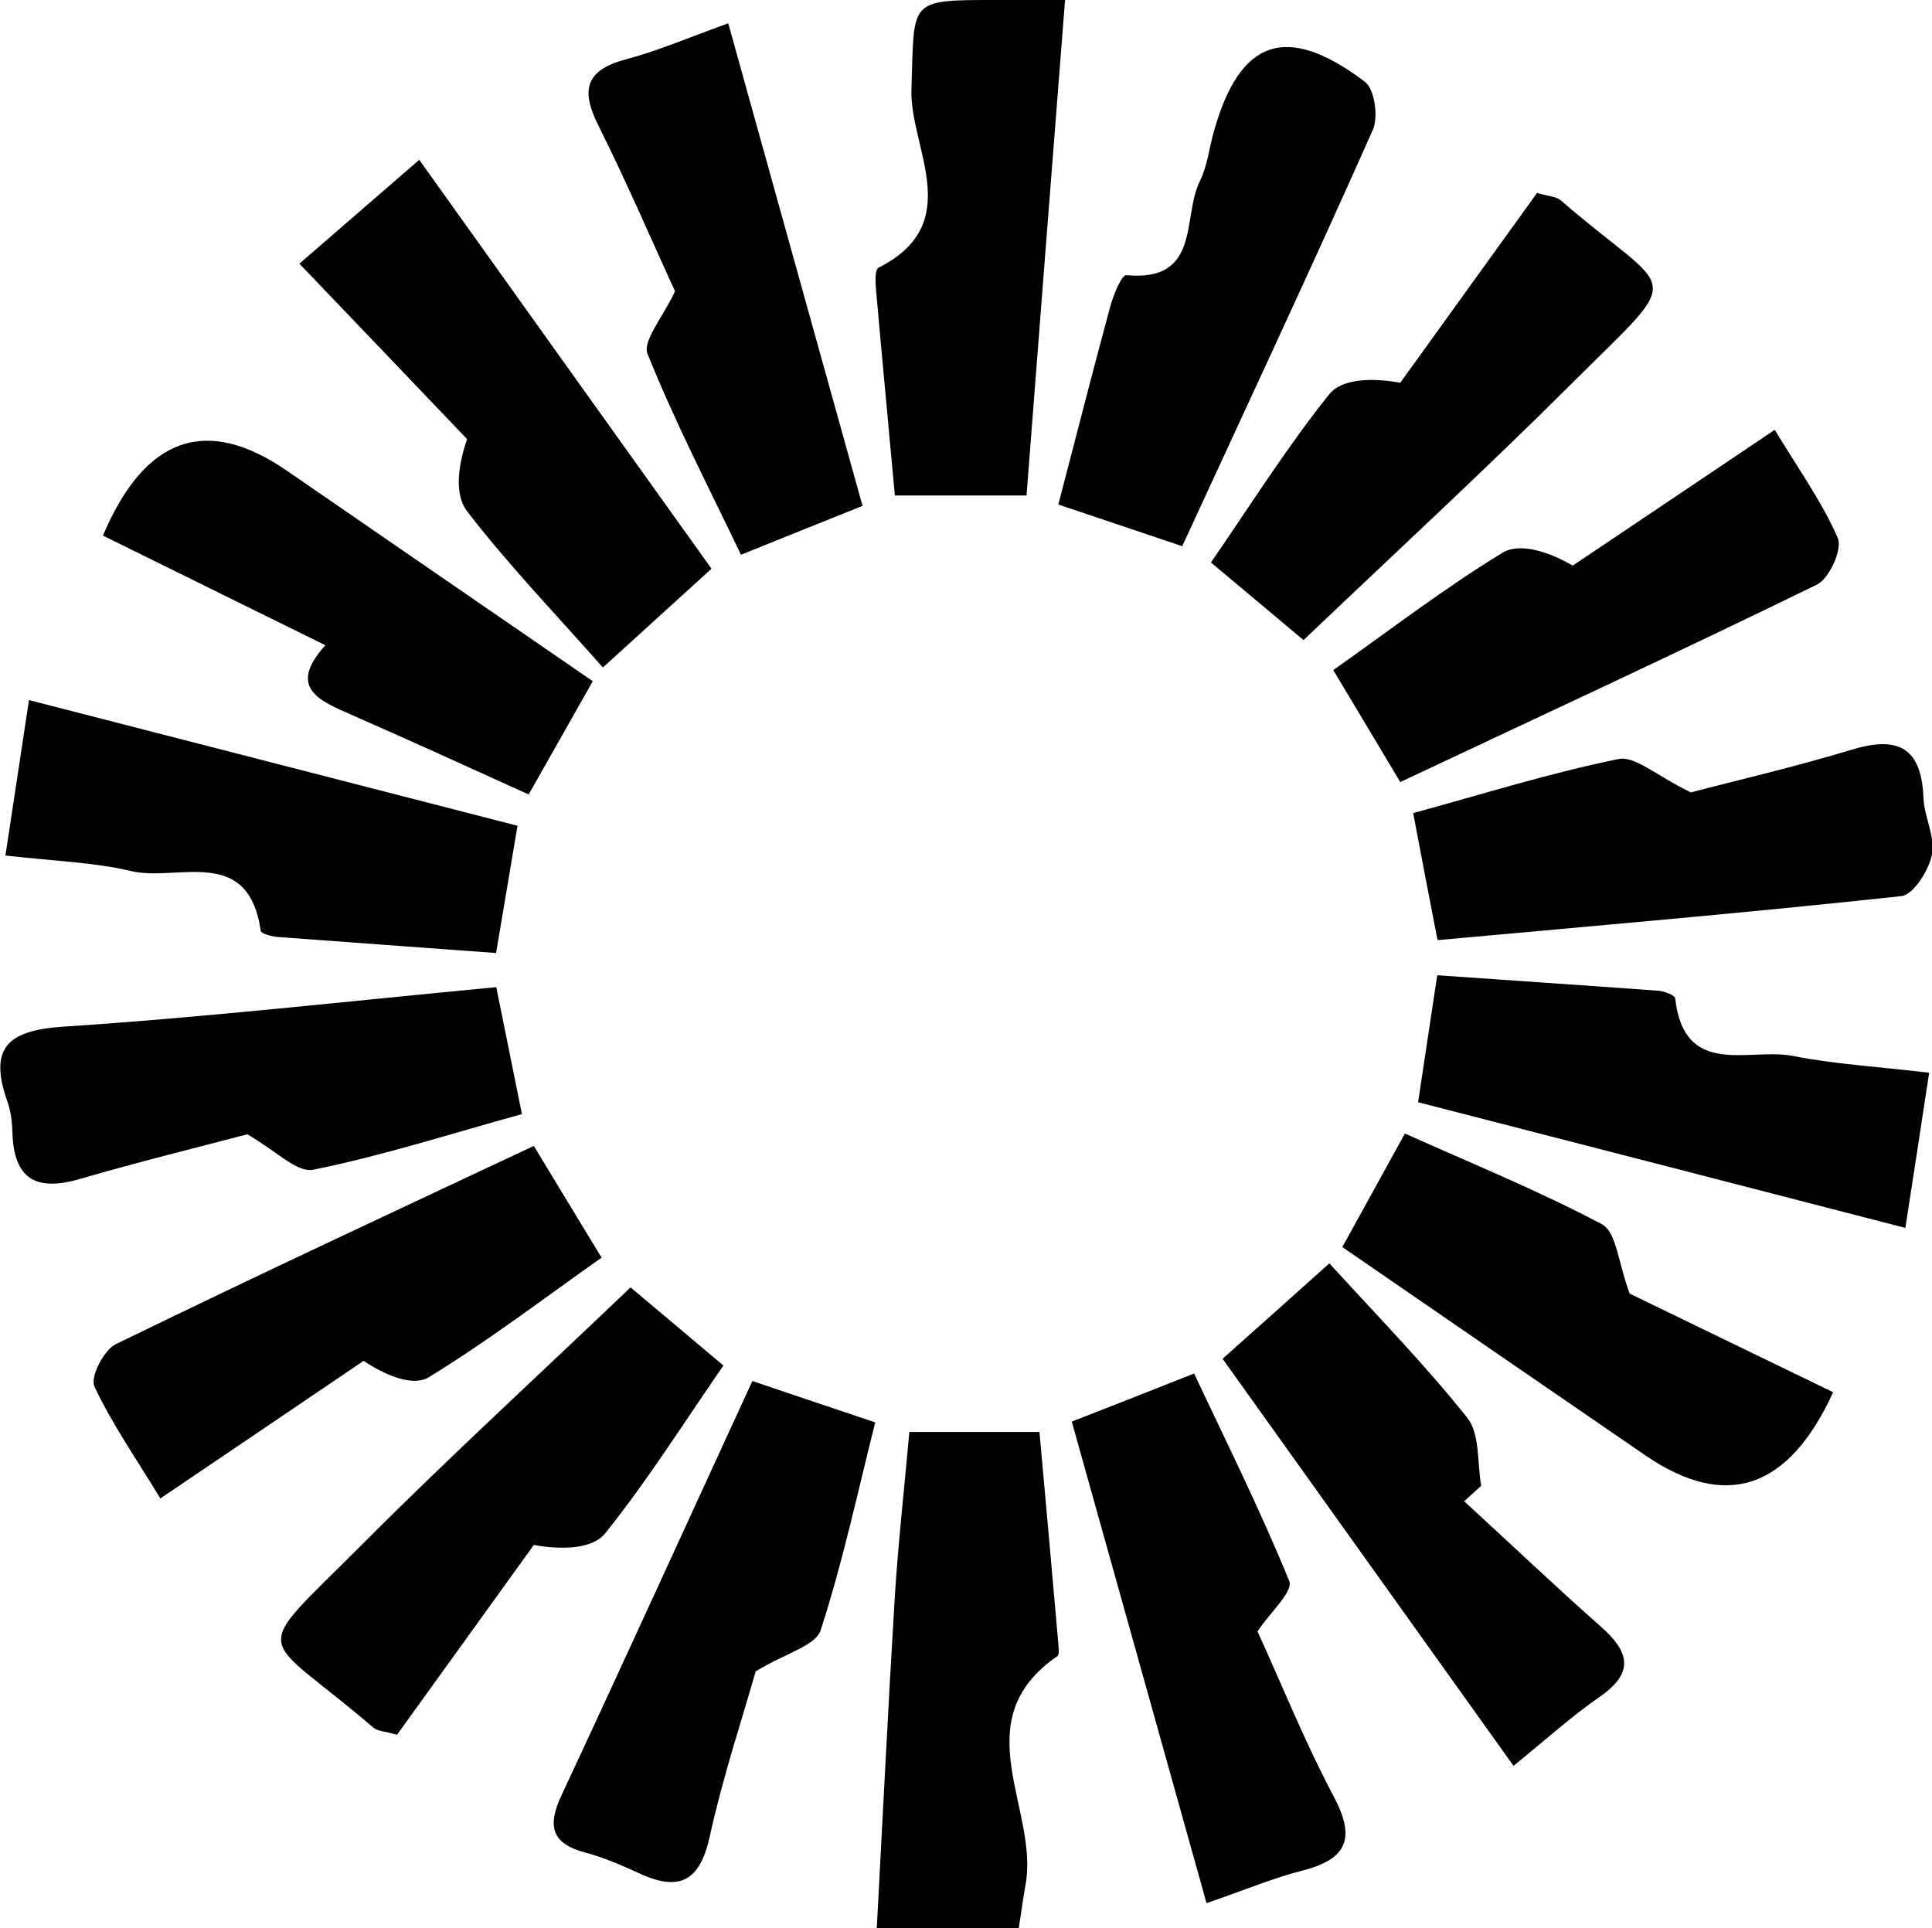
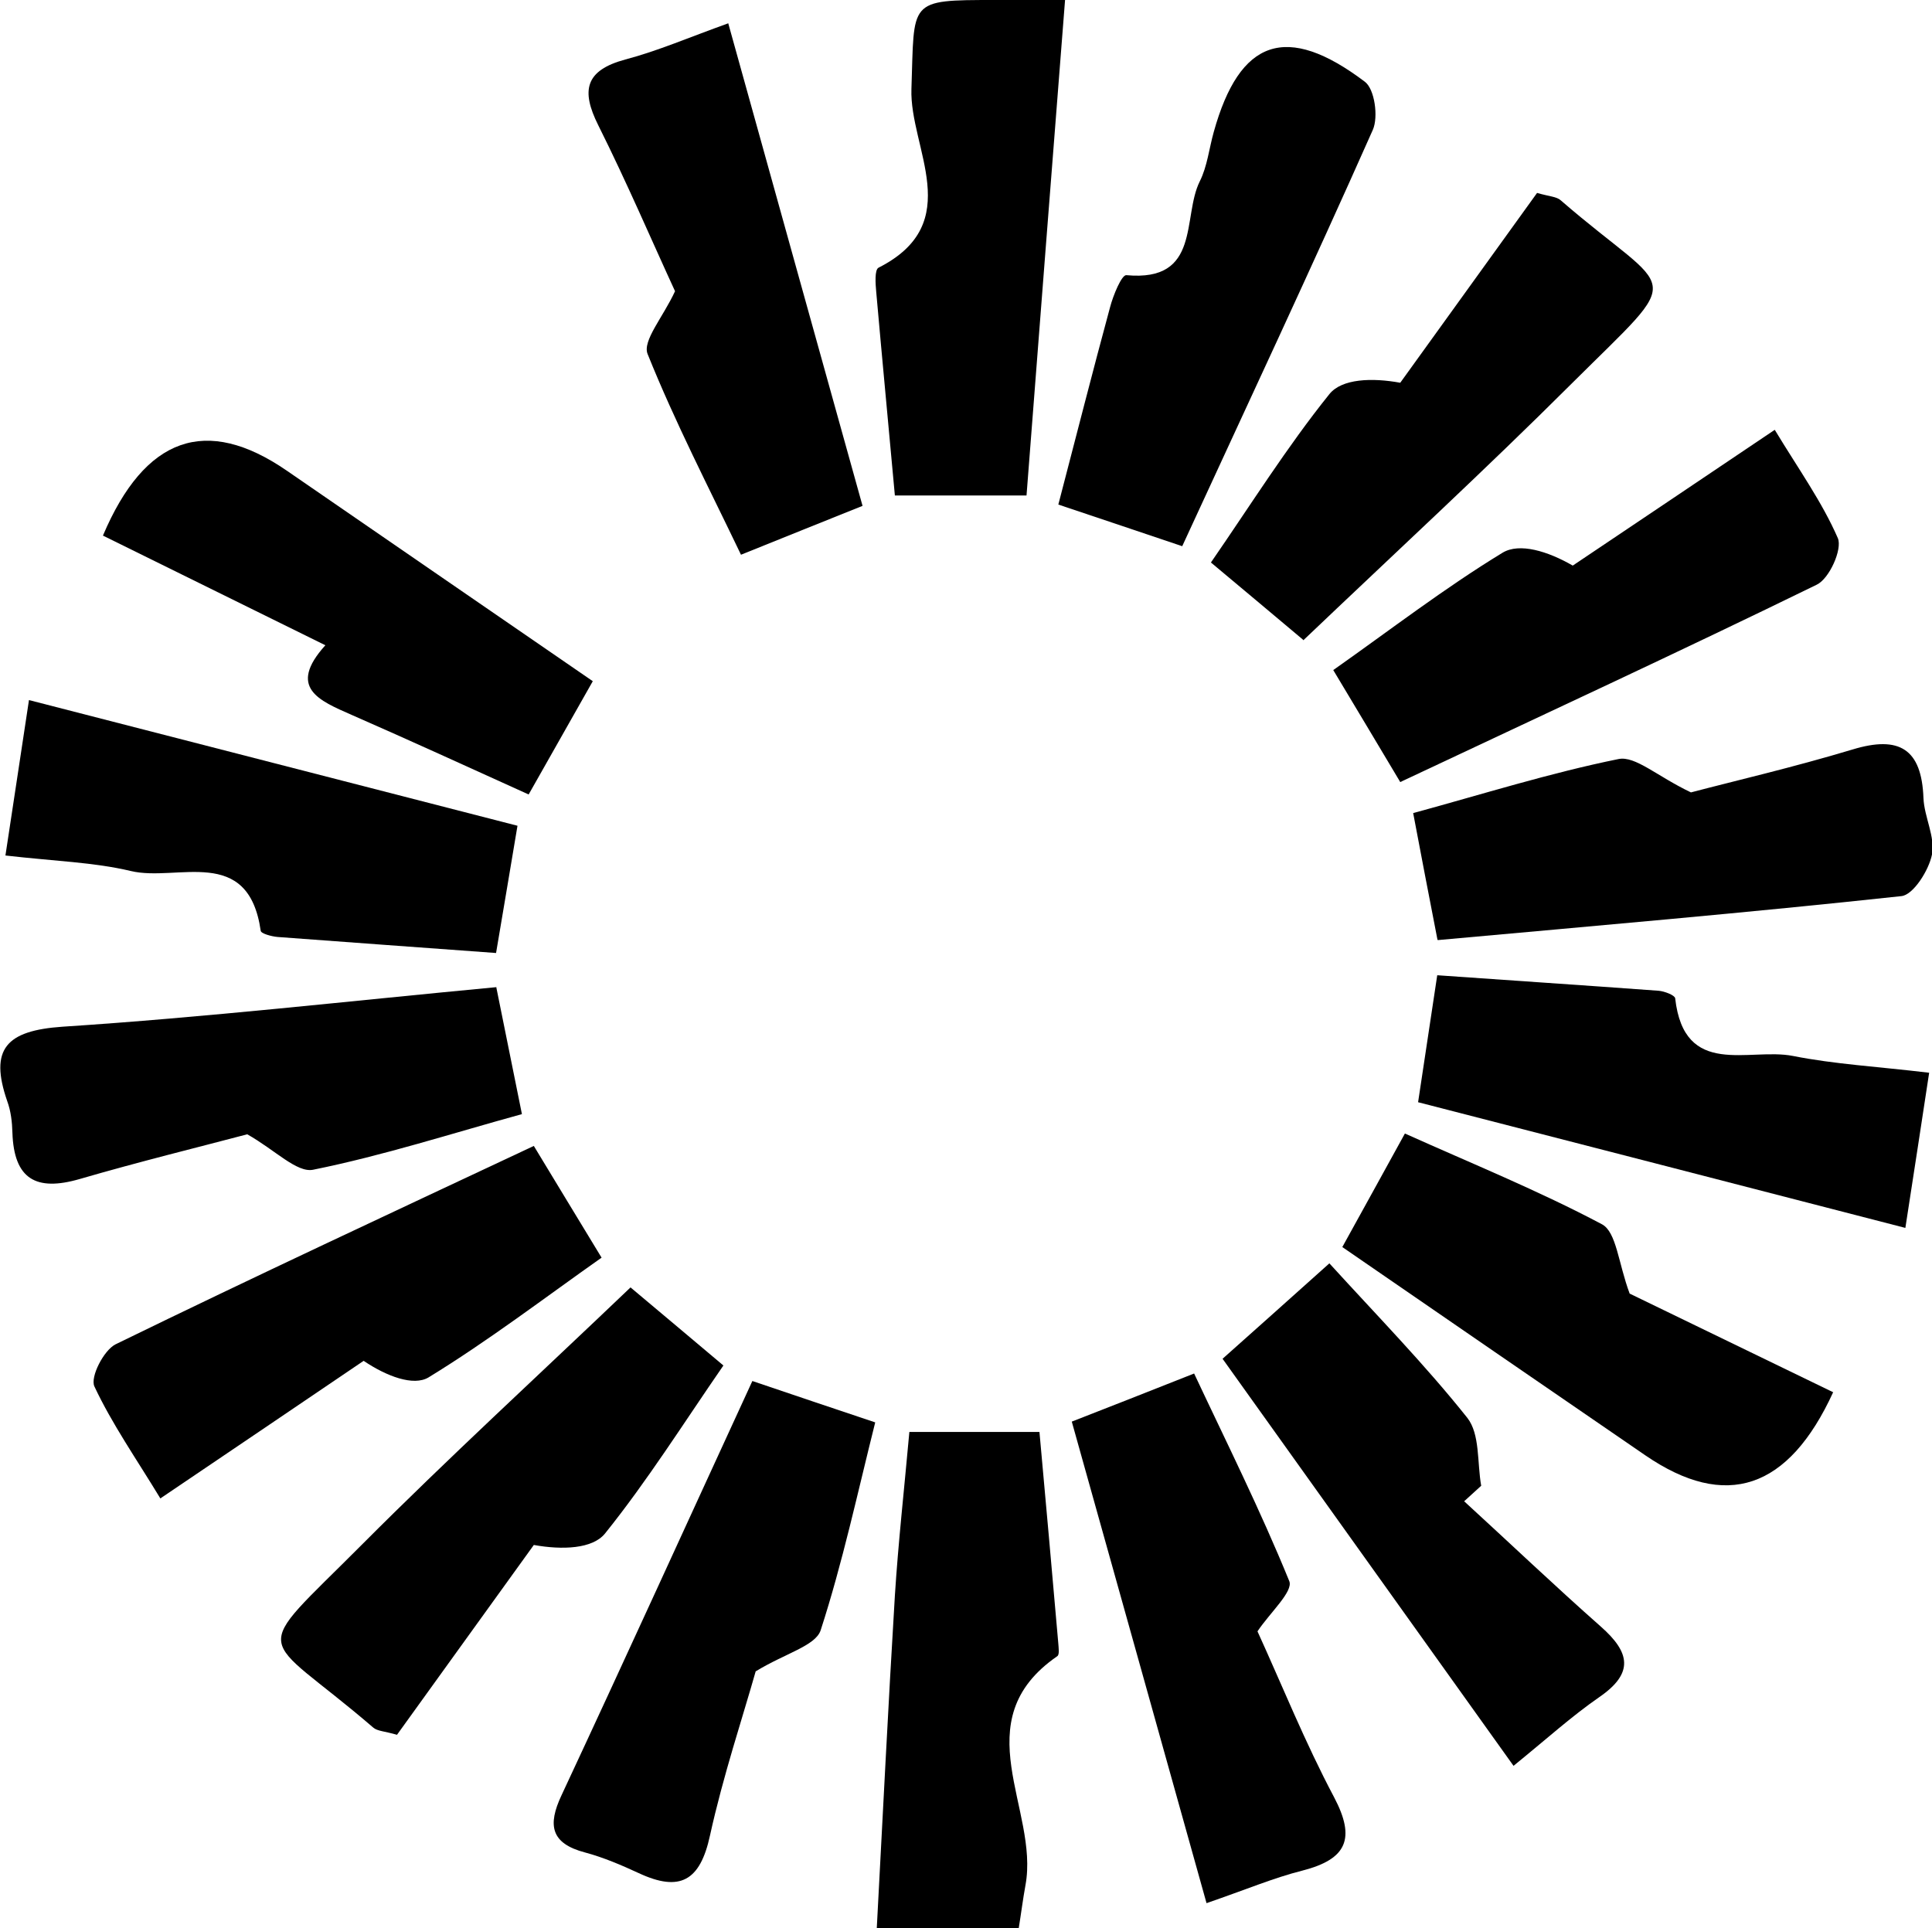
<svg xmlns="http://www.w3.org/2000/svg" id="Layer_2" data-name="Layer 2" viewBox="0 0 74.7 74.56">
  <defs>
    <style>
      .cls-1 {
        fill: #000;
        stroke-width: 0px;
      }
    </style>
  </defs>
  <g id="Layer_1-2" data-name="Layer 1">
    <g>
      <path class="cls-1" d="M33.9,74.56c.23-4.29.44-8.58.7-12.86.13-2.05.36-4.1.56-6.33h5.03c.24,2.65.49,5.42.73,8.19.01.16.05.42-.04.48-3.64,2.51-.69,5.93-1.23,8.85-.1.55-.17,1.11-.26,1.66h-5.49Z" />
      <path class="cls-1" d="M28.16.91c1.77,6.38,3.47,12.46,5.19,18.65-1.51.61-2.95,1.18-4.7,1.89-1.24-2.59-2.55-5.12-3.61-7.76-.21-.51.6-1.43,1.06-2.43-.89-1.93-1.86-4.2-2.97-6.42-.67-1.34-.51-2.12,1.05-2.54,1.25-.33,2.45-.85,3.98-1.4Z" />
      <path class="cls-1" d="M48.62,63.08c.95,2.08,1.84,4.3,2.96,6.41.85,1.61.49,2.4-1.22,2.84-1.11.28-2.17.73-3.71,1.26-1.75-6.27-3.47-12.4-5.21-18.62,1.49-.58,2.86-1.12,4.73-1.86,1.23,2.62,2.56,5.28,3.68,8.03.16.4-.75,1.22-1.23,1.94Z" />
      <path class="cls-1" d="M40.92,19.51c.7-2.68,1.33-5.16,2-7.63.12-.46.45-1.26.63-1.24,2.9.27,2.15-2.25,2.84-3.63.29-.58.36-1.27.54-1.91,1-3.59,2.81-4.23,5.84-1.94.38.28.53,1.36.31,1.86-2.38,5.36-4.87,10.67-7.37,16.1-1.61-.54-3.08-1.04-4.79-1.61Z" />
      <path class="cls-1" d="M22.92,26.34c-.88,1.56-1.65,2.91-2.48,4.38-2.34-1.06-4.59-2.09-6.85-3.08-1.25-.55-2.49-1.05-1.01-2.69-3.06-1.51-5.84-2.88-8.6-4.24q2.43-5.73,7.11-2.51c3.88,2.67,7.77,5.35,11.83,8.14Z" />
      <path class="cls-1" d="M54.14,30.24c-.91-1.53-1.71-2.86-2.59-4.33,2.2-1.55,4.3-3.17,6.55-4.54.65-.39,1.74-.06,2.71.5,2.53-1.7,5.05-3.39,7.81-5.25.92,1.52,1.83,2.79,2.44,4.19.18.43-.33,1.57-.82,1.8-5.28,2.58-10.62,5.05-16.1,7.63Z" />
      <path class="cls-1" d="M70.88,53.83q-2.59,5.65-7.27,2.44c-3.88-2.66-7.76-5.33-11.71-8.05.82-1.48,1.56-2.83,2.42-4.39,2.58,1.16,5.17,2.21,7.62,3.51.56.3.63,1.5,1.07,2.68,2.27,1.1,5.01,2.43,7.86,3.81Z" />
-       <path class="cls-1" d="M20.64,44.31c.88,1.46,1.7,2.8,2.62,4.32-2.2,1.55-4.37,3.21-6.69,4.63-.58.35-1.62-.04-2.51-.64-2.52,1.71-5.05,3.42-7.86,5.32-.94-1.55-1.87-2.88-2.55-4.33-.17-.36.36-1.4.82-1.63,5.35-2.61,10.74-5.12,16.17-7.67Z" />
+       <path class="cls-1" d="M20.64,44.31c.88,1.46,1.7,2.8,2.62,4.32-2.2,1.55-4.37,3.21-6.69,4.63-.58.35-1.62-.04-2.51-.64-2.52,1.71-5.05,3.42-7.86,5.32-.94-1.55-1.87-2.88-2.55-4.33-.17-.36.36-1.4.82-1.63,5.35-2.61,10.74-5.12,16.17-7.67" />
      <path class="cls-1" d="M29.22,64.62c-.5,1.77-1.26,4.04-1.77,6.36-.38,1.75-1.16,2.19-2.75,1.45-.67-.31-1.37-.61-2.08-.8-1.33-.35-1.45-1.06-.91-2.21,2.47-5.29,4.89-10.61,7.38-16.02,1.59.54,3.05,1.03,4.75,1.6-.68,2.71-1.26,5.42-2.11,8.04-.2.6-1.37.89-2.5,1.58Z" />
-       <path class="cls-1" d="M11.57,10.2c1.55-1.34,2.9-2.51,4.64-4.02,3.82,5.35,7.5,10.5,11.3,15.81-1.23,1.12-2.43,2.21-4.2,3.82-1.8-2.04-3.64-3.95-5.25-6.04-.49-.64-.36-1.75,0-2.79-2.1-2.2-4.2-4.4-6.48-6.78Z" />
      <path class="cls-1" d="M50.41,24.76c-1.1-.92-2.28-1.92-3.59-3.01,1.54-2.23,2.94-4.47,4.58-6.51.48-.6,1.65-.64,2.74-.44,1.77-2.46,3.55-4.92,5.29-7.34.48.14.76.14.92.29,4.4,3.81,4.92,2.6.41,7.09-3.33,3.32-6.79,6.51-10.37,9.92Z" />
      <path class="cls-1" d="M56.6,58.04c1.77,1.62,3.5,3.27,5.3,4.86,1.12.99,1.29,1.79-.06,2.72-1.07.74-2.04,1.62-3.32,2.66-3.8-5.32-7.48-10.47-11.25-15.74,1.28-1.14,2.48-2.21,4.13-3.69,1.84,2.02,3.69,3.91,5.33,5.97.5.63.38,1.74.54,2.63-.22.2-.44.4-.67.61Z" />
      <path class="cls-1" d="M55.58,36.34c-.35-1.81-.63-3.25-.94-4.9,2.68-.73,5.28-1.55,7.94-2.09.65-.13,1.48.66,2.8,1.29,1.63-.43,3.96-.97,6.25-1.66,1.81-.55,2.67-.02,2.74,1.88.03.73.46,1.5.33,2.18-.12.61-.72,1.56-1.18,1.61-5.92.64-11.85,1.15-17.92,1.7Z" />
      <path class="cls-1" d="M19.19,38.18c.35,1.74.64,3.18.99,4.9-2.69.74-5.35,1.6-8.07,2.15-.63.13-1.47-.76-2.55-1.37-1.85.49-4.18,1.06-6.48,1.73-1.69.49-2.54,0-2.6-1.79-.01-.41-.06-.84-.2-1.22-.7-2.02-.04-2.73,2.14-2.88,5.53-.36,11.05-.99,16.78-1.53Z" />
      <path class="cls-1" d="M24.39,49.79c1.09.91,2.27,1.91,3.58,3.01-1.54,2.23-2.94,4.46-4.58,6.5-.48.59-1.64.64-2.75.44-1.77,2.46-3.55,4.92-5.29,7.34-.48-.14-.76-.14-.92-.28-4.46-3.84-4.88-2.61-.42-7.09,3.32-3.33,6.79-6.51,10.37-9.93Z" />
      <path class="cls-1" d="M74.59,41.48c-.3,1.98-.58,3.8-.92,6-6.43-1.66-12.58-3.25-18.84-4.86.25-1.65.47-3.1.74-4.91,2.83.2,5.7.39,8.56.6.23.02.62.17.64.29.35,3.11,2.86,1.9,4.55,2.23,1.61.32,3.26.41,5.27.65Z" />
      <path class="cls-1" d="M20.01,31.92c-.3,1.78-.54,3.23-.83,4.93-2.86-.21-5.65-.41-8.45-.62-.23-.02-.64-.13-.65-.24-.48-3.34-3.23-1.88-5.02-2.31-1.43-.34-2.94-.38-4.85-.6.29-1.93.57-3.74.91-6.01,6.4,1.65,12.53,3.22,18.89,4.86Z" />
      <path class="cls-1" d="M41.18,0c-.51,6.56-1,12.77-1.49,19.16h-5.09c-.24-2.64-.49-5.25-.72-7.86-.03-.32-.07-.87.09-.95,3.41-1.73,1.19-4.63,1.27-6.91C35.36,0,35.07,0,38.48,0c.74,0,1.48,0,2.7,0Z" />
    </g>
  </g>
</svg>